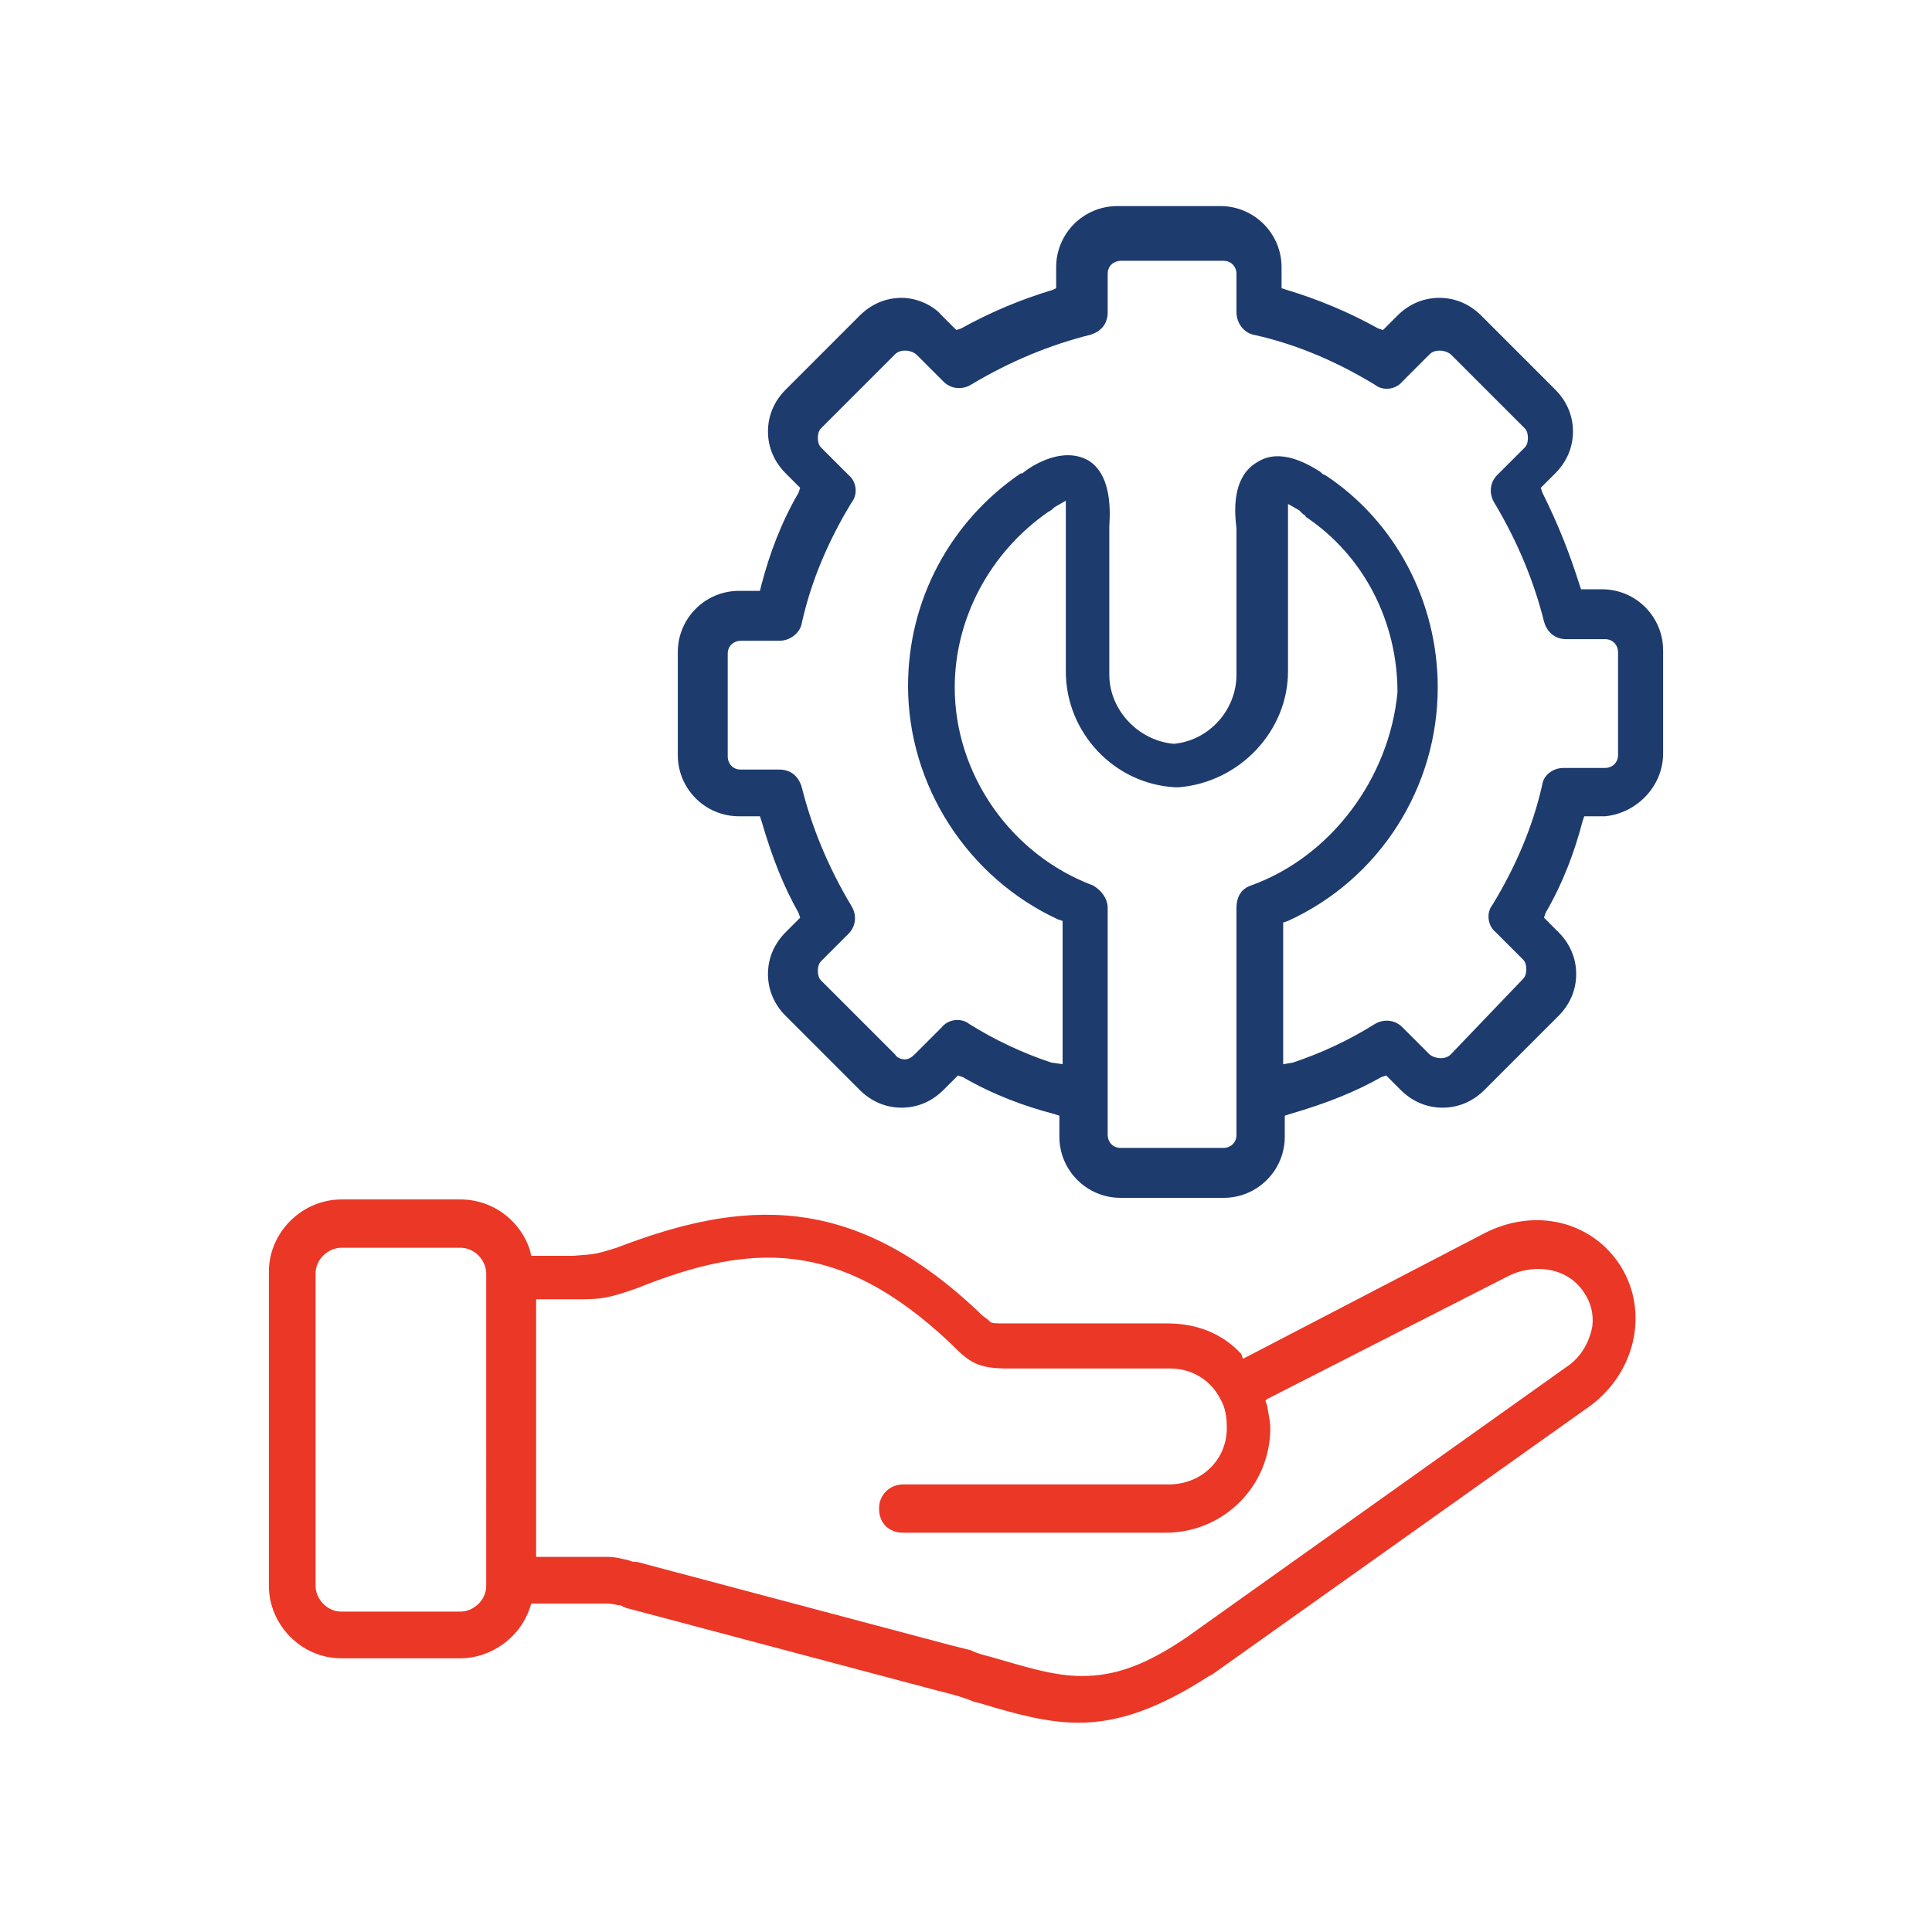
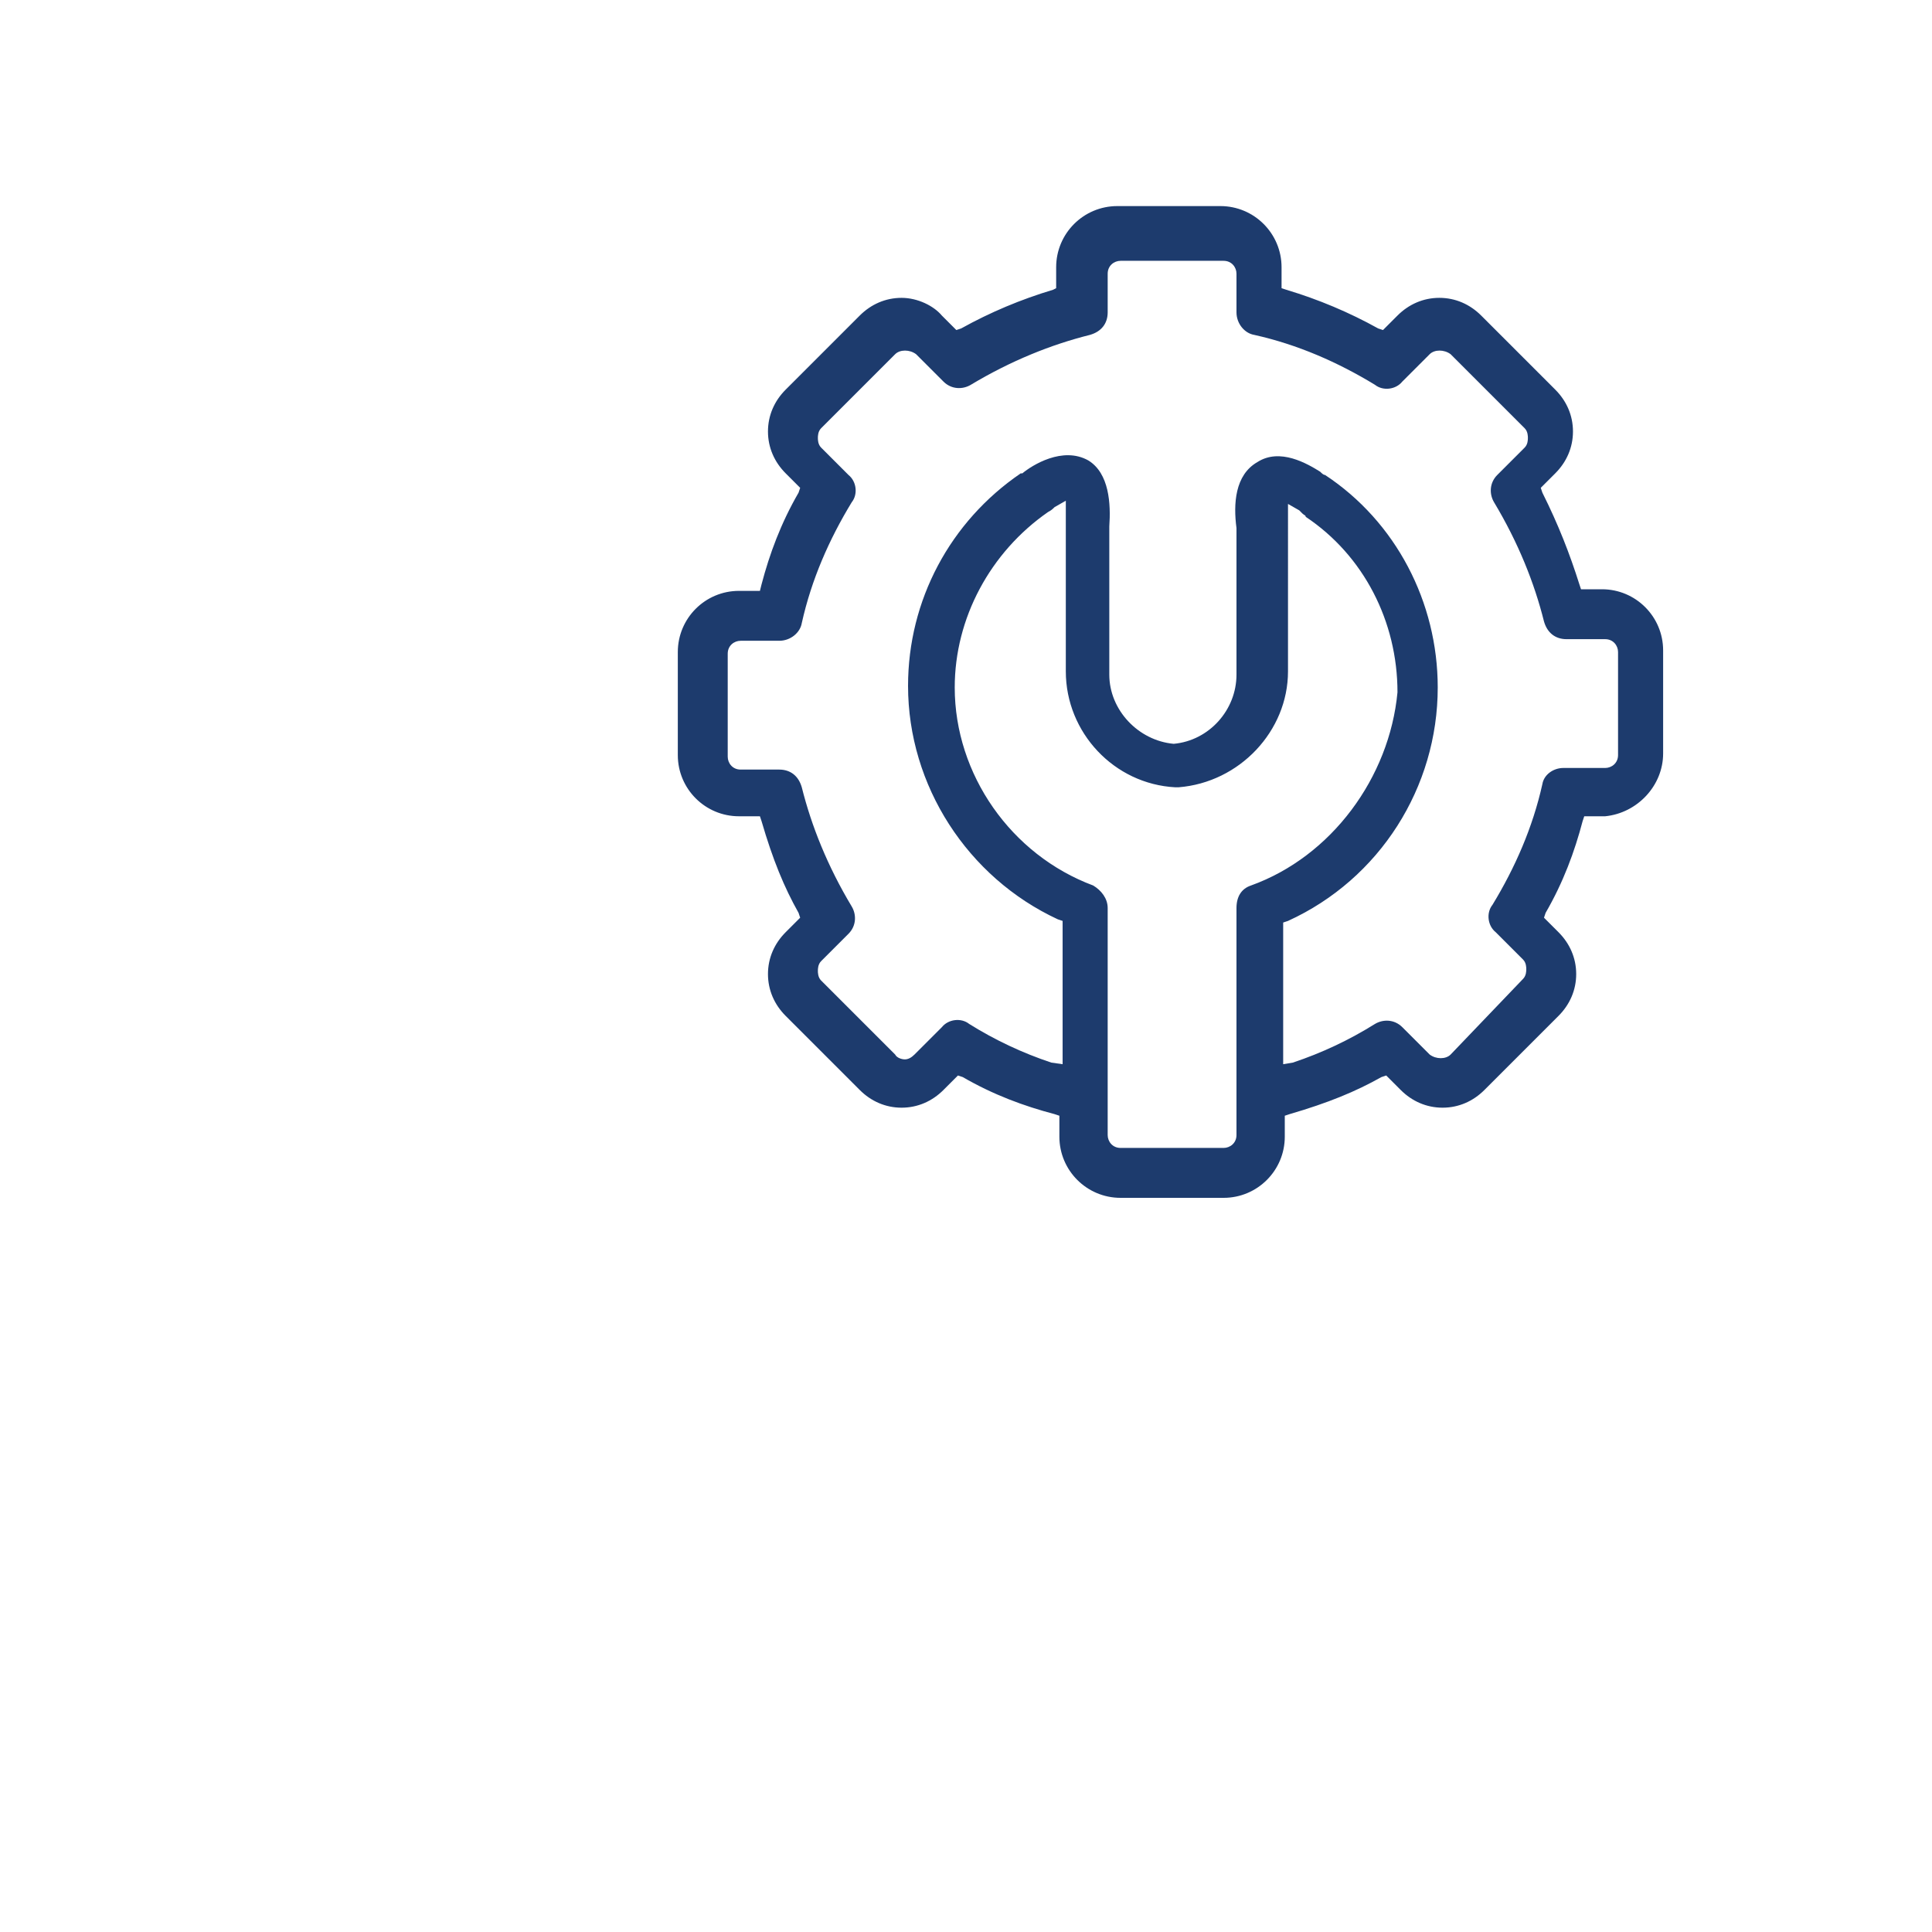
<svg xmlns="http://www.w3.org/2000/svg" version="1.1" id="Layer_1" x="0px" y="0px" viewBox="0 0 120 120" style="enable-background:new 0 0 120 120;" xml:space="preserve">
  <style type="text/css">
	.st0{fill:#1D3B6D;}
	.st1{fill:#EB3726;}
</style>
  <g>
    <path class="st0" d="M103.3,46.8v-6.4c0-2.1-1.7-3.8-3.8-3.8h-1.3l-0.1-0.3c-0.6-1.9-1.3-3.7-2.3-5.7l-0.1-0.3l0.9-0.9   c0.7-0.7,1.1-1.6,1.1-2.6s-0.4-1.9-1.1-2.6l-4.6-4.6c-0.7-0.7-1.6-1.1-2.6-1.1s-1.9,0.4-2.6,1.1l-0.9,0.9l-0.3-0.1   c-1.8-1-3.7-1.8-5.7-2.4l-0.3-0.1v-1.3c0-2.1-1.7-3.8-3.8-3.8h-6.4c-2.1,0-3.8,1.7-3.8,3.8v1.3L65.4,18c-2,0.6-3.9,1.4-5.7,2.4   l-0.3,0.1l-0.9-0.9C58,19,57,18.5,56,18.5c-1,0-1.9,0.4-2.6,1.1l-4.6,4.6c-0.7,0.7-1.1,1.6-1.1,2.6s0.4,1.9,1.1,2.6l0.9,0.9   l-0.1,0.3c-1.1,1.9-1.8,3.8-2.3,5.7l-0.1,0.4h-1.3c-2.1,0-3.8,1.7-3.8,3.8v6.4c0,2.1,1.7,3.8,3.8,3.8h1.3l0.1,0.3   c0.7,2.4,1.4,4.1,2.3,5.7l0.1,0.3l-0.9,0.9c-0.7,0.7-1.1,1.6-1.1,2.6s0.4,1.9,1.1,2.6l4.6,4.6c0.7,0.7,1.6,1.1,2.6,1.1   s1.9-0.4,2.6-1.1l0.9-0.9l0.3,0.1c1.9,1.1,3.8,1.8,5.7,2.3l0.3,0.1v1.3c0,2.1,1.7,3.8,3.8,3.8h6.4c2.1,0,3.8-1.7,3.8-3.8v-1.3   l0.3-0.1c2.4-0.7,4.1-1.4,5.7-2.3l0.3-0.1l0.9,0.9c0.7,0.7,1.6,1.1,2.6,1.1c1,0,1.9-0.4,2.6-1.1l4.6-4.6c0.7-0.7,1.1-1.6,1.1-2.6   s-0.4-1.9-1.1-2.6l-0.9-0.9l0.1-0.3c1.1-1.9,1.8-3.8,2.3-5.7l0.1-0.3h1.3C101.7,50.5,103.3,48.8,103.3,46.8z M77.7,55L77.7,55   c-0.6,0.2-0.9,0.7-0.9,1.4v14.1c0,0.5-0.4,0.8-0.8,0.8h-6.4c-0.5,0-0.8-0.4-0.8-0.8V56.4c0-0.6-0.4-1.1-0.9-1.4   c-5.1-1.9-8.6-6.9-8.6-12.3c0-4.3,2.2-8.4,5.8-10.9c0.2-0.1,0.3-0.2,0.4-0.3l0.7-0.4v10.6c0,3.8,3,7,6.8,7.2h0.2   c3.8-0.3,6.8-3.5,6.8-7.2V31.3l0.7,0.4c0.1,0.1,0.1,0.1,0.2,0.2c0.1,0.1,0.2,0.1,0.2,0.2c3.6,2.4,5.7,6.5,5.7,10.9   C86.3,48.3,82.7,53.2,77.7,55z M97.1,47.7L97.1,47.7c-0.6,0-1.2,0.4-1.3,1c-0.6,2.7-1.7,5.2-3.1,7.5c-0.4,0.5-0.3,1.3,0.2,1.7   l1.7,1.7c0.2,0.2,0.2,0.5,0.2,0.6c0,0.1,0,0.4-0.2,0.6l-4.5,4.7c-0.3,0.3-0.9,0.3-1.3,0l-1.7-1.7c-0.5-0.5-1.2-0.5-1.7-0.2   c-1.6,1-3.3,1.8-5.1,2.4l-0.6,0.1v-8.8l0.3-0.1c5.7-2.6,9.3-8.3,9.3-14.5c0-5.3-2.6-10.3-7-13.2c-0.1,0-0.2-0.1-0.3-0.2   c-0.8-0.5-2.5-1.5-3.9-0.6c-1.4,0.8-1.5,2.6-1.3,4.1l0,0.3v8.8c0,2.2-1.7,4.1-3.9,4.3c-2.2-0.2-4-2.1-4-4.3v-9.2   c0.1-1.4,0-3.3-1.3-4.1c-1.6-0.9-3.5,0.3-4.1,0.8l-0.1,0c-4.4,3-7,7.9-7,13.2c0,6.2,3.7,11.9,9.3,14.5l0.3,0.1v8.9L65.3,66   c-1.8-0.6-3.5-1.4-5.1-2.4c-0.5-0.4-1.3-0.3-1.7,0.2l-1.7,1.7c-0.2,0.2-0.4,0.3-0.6,0.3c0,0,0,0,0,0c-0.2,0-0.5-0.1-0.6-0.3   l-4.6-4.6c-0.2-0.2-0.2-0.5-0.2-0.6s0-0.4,0.2-0.6l1.7-1.7c0.5-0.5,0.5-1.2,0.2-1.7c-1.5-2.5-2.5-5-3.1-7.4   c-0.2-0.7-0.7-1.1-1.4-1.1h-2.4c-0.5,0-0.8-0.4-0.8-0.8v-6.4c0-0.5,0.4-0.8,0.8-0.8h2.4c0.7,0,1.3-0.5,1.4-1.1   c0.6-2.7,1.7-5.2,3.1-7.5c0.4-0.5,0.3-1.3-0.2-1.7l-1.7-1.7c-0.2-0.2-0.2-0.5-0.2-0.6c0-0.1,0-0.4,0.2-0.6l4.6-4.6   c0.3-0.3,0.9-0.3,1.3,0l1.7,1.7c0.5,0.5,1.2,0.5,1.7,0.2c2.5-1.5,5-2.5,7.4-3.1c0.7-0.2,1.1-0.7,1.1-1.4v-2.4   c0-0.5,0.4-0.8,0.8-0.8h6.4c0.5,0,0.8,0.4,0.8,0.8v2.4c0,0.7,0.5,1.3,1.1,1.4c2.7,0.6,5.2,1.7,7.5,3.1c0.5,0.4,1.3,0.3,1.7-0.2   l1.7-1.7c0.3-0.3,0.9-0.3,1.3,0l4.6,4.6c0.2,0.2,0.2,0.5,0.2,0.6c0,0.1,0,0.4-0.2,0.6l-1.7,1.7c-0.5,0.5-0.5,1.2-0.2,1.7   c1.5,2.5,2.5,5,3.1,7.4c0.2,0.7,0.7,1.1,1.4,1.1h2.4c0.5,0,0.8,0.4,0.8,0.8v6.4c0,0.5-0.4,0.8-0.8,0.8H97.1z" />
-     <path class="st1" d="M33,78l-0.1-0.4c-0.6-1.8-2.3-3.1-4.3-3.1h-7.4c-2.4,0-4.5,2-4.5,4.5v19.5c0,2.4,2,4.5,4.5,4.5h7.4   c1.9,0,3.7-1.3,4.3-3.1l0.1-0.3h4.5c0.4,0,0.4,0,0.9,0.1c0,0,0,0,0,0c0.1,0,0.2,0,0.3,0.1c0.1,0,0.2,0.1,0.3,0.1l19.2,5.1   c0.8,0.2,1.6,0.4,2.3,0.7l0.4,0.1c2.3,0.7,4.2,1.2,6.1,1.2c2.5,0,5-0.9,8.1-2.9l0.2-0.1l23.5-16.7c2.8-2.1,3.6-5.8,1.9-8.6v0   c-1.8-2.9-5.4-3.7-8.5-2.1l-15,7.8l-0.1-0.3c-1.2-1.3-2.8-1.9-4.6-1.9H62.4c-0.5,0-0.8,0-0.9-0.1c0,0-0.1-0.1-0.1-0.1   c-0.1-0.1-0.3-0.2-0.5-0.4l-0.1-0.1c-7.9-7.5-14.7-7-22.5-4C37,77.9,37,77.9,35.6,78H33z M30.2,98.5c0,0.9-0.8,1.6-1.6,1.6h-7.4   c-0.9,0-1.6-0.8-1.6-1.6V79.1c0-0.9,0.8-1.6,1.6-1.6h7.4c0.9,0,1.6,0.8,1.6,1.6V98.5z M39.6,80c7-2.8,12.5-3.1,19.4,3.4l0.1,0.1   c1.1,1.1,1.6,1.5,3.5,1.5h10.1c1.3,0,2.5,0.7,3.1,1.9c0.3,0.5,0.4,1.1,0.4,1.8c0,2-1.6,3.5-3.6,3.5H56.1c-0.8,0-1.5,0.6-1.5,1.5   s0.6,1.5,1.5,1.5h16.3c3.6,0,6.5-2.9,6.5-6.5c0-0.4-0.1-0.8-0.2-1.4l-0.1-0.3l0.1-0.1l14.9-7.6c1.5-0.8,3.7-0.7,4.8,1   c0.4,0.6,0.6,1.3,0.5,2.1c-0.2,1-0.7,1.9-1.6,2.5l-23.6,16.8c-2.5,1.7-4.4,2.4-6.5,2.4c-1.8,0-3.6-0.6-5.7-1.2   c-0.4-0.1-0.8-0.2-1.2-0.4c-0.4-0.1-0.8-0.2-1.2-0.3l-19.2-5.1C39.6,97,39.4,97,39.3,97l0,0L39,96.9c-0.5-0.1-0.7-0.2-1.4-0.2h-4.3   v-16l2.8,0C37.4,80.7,37.9,80.6,39.6,80z" />
  </g>
</svg>